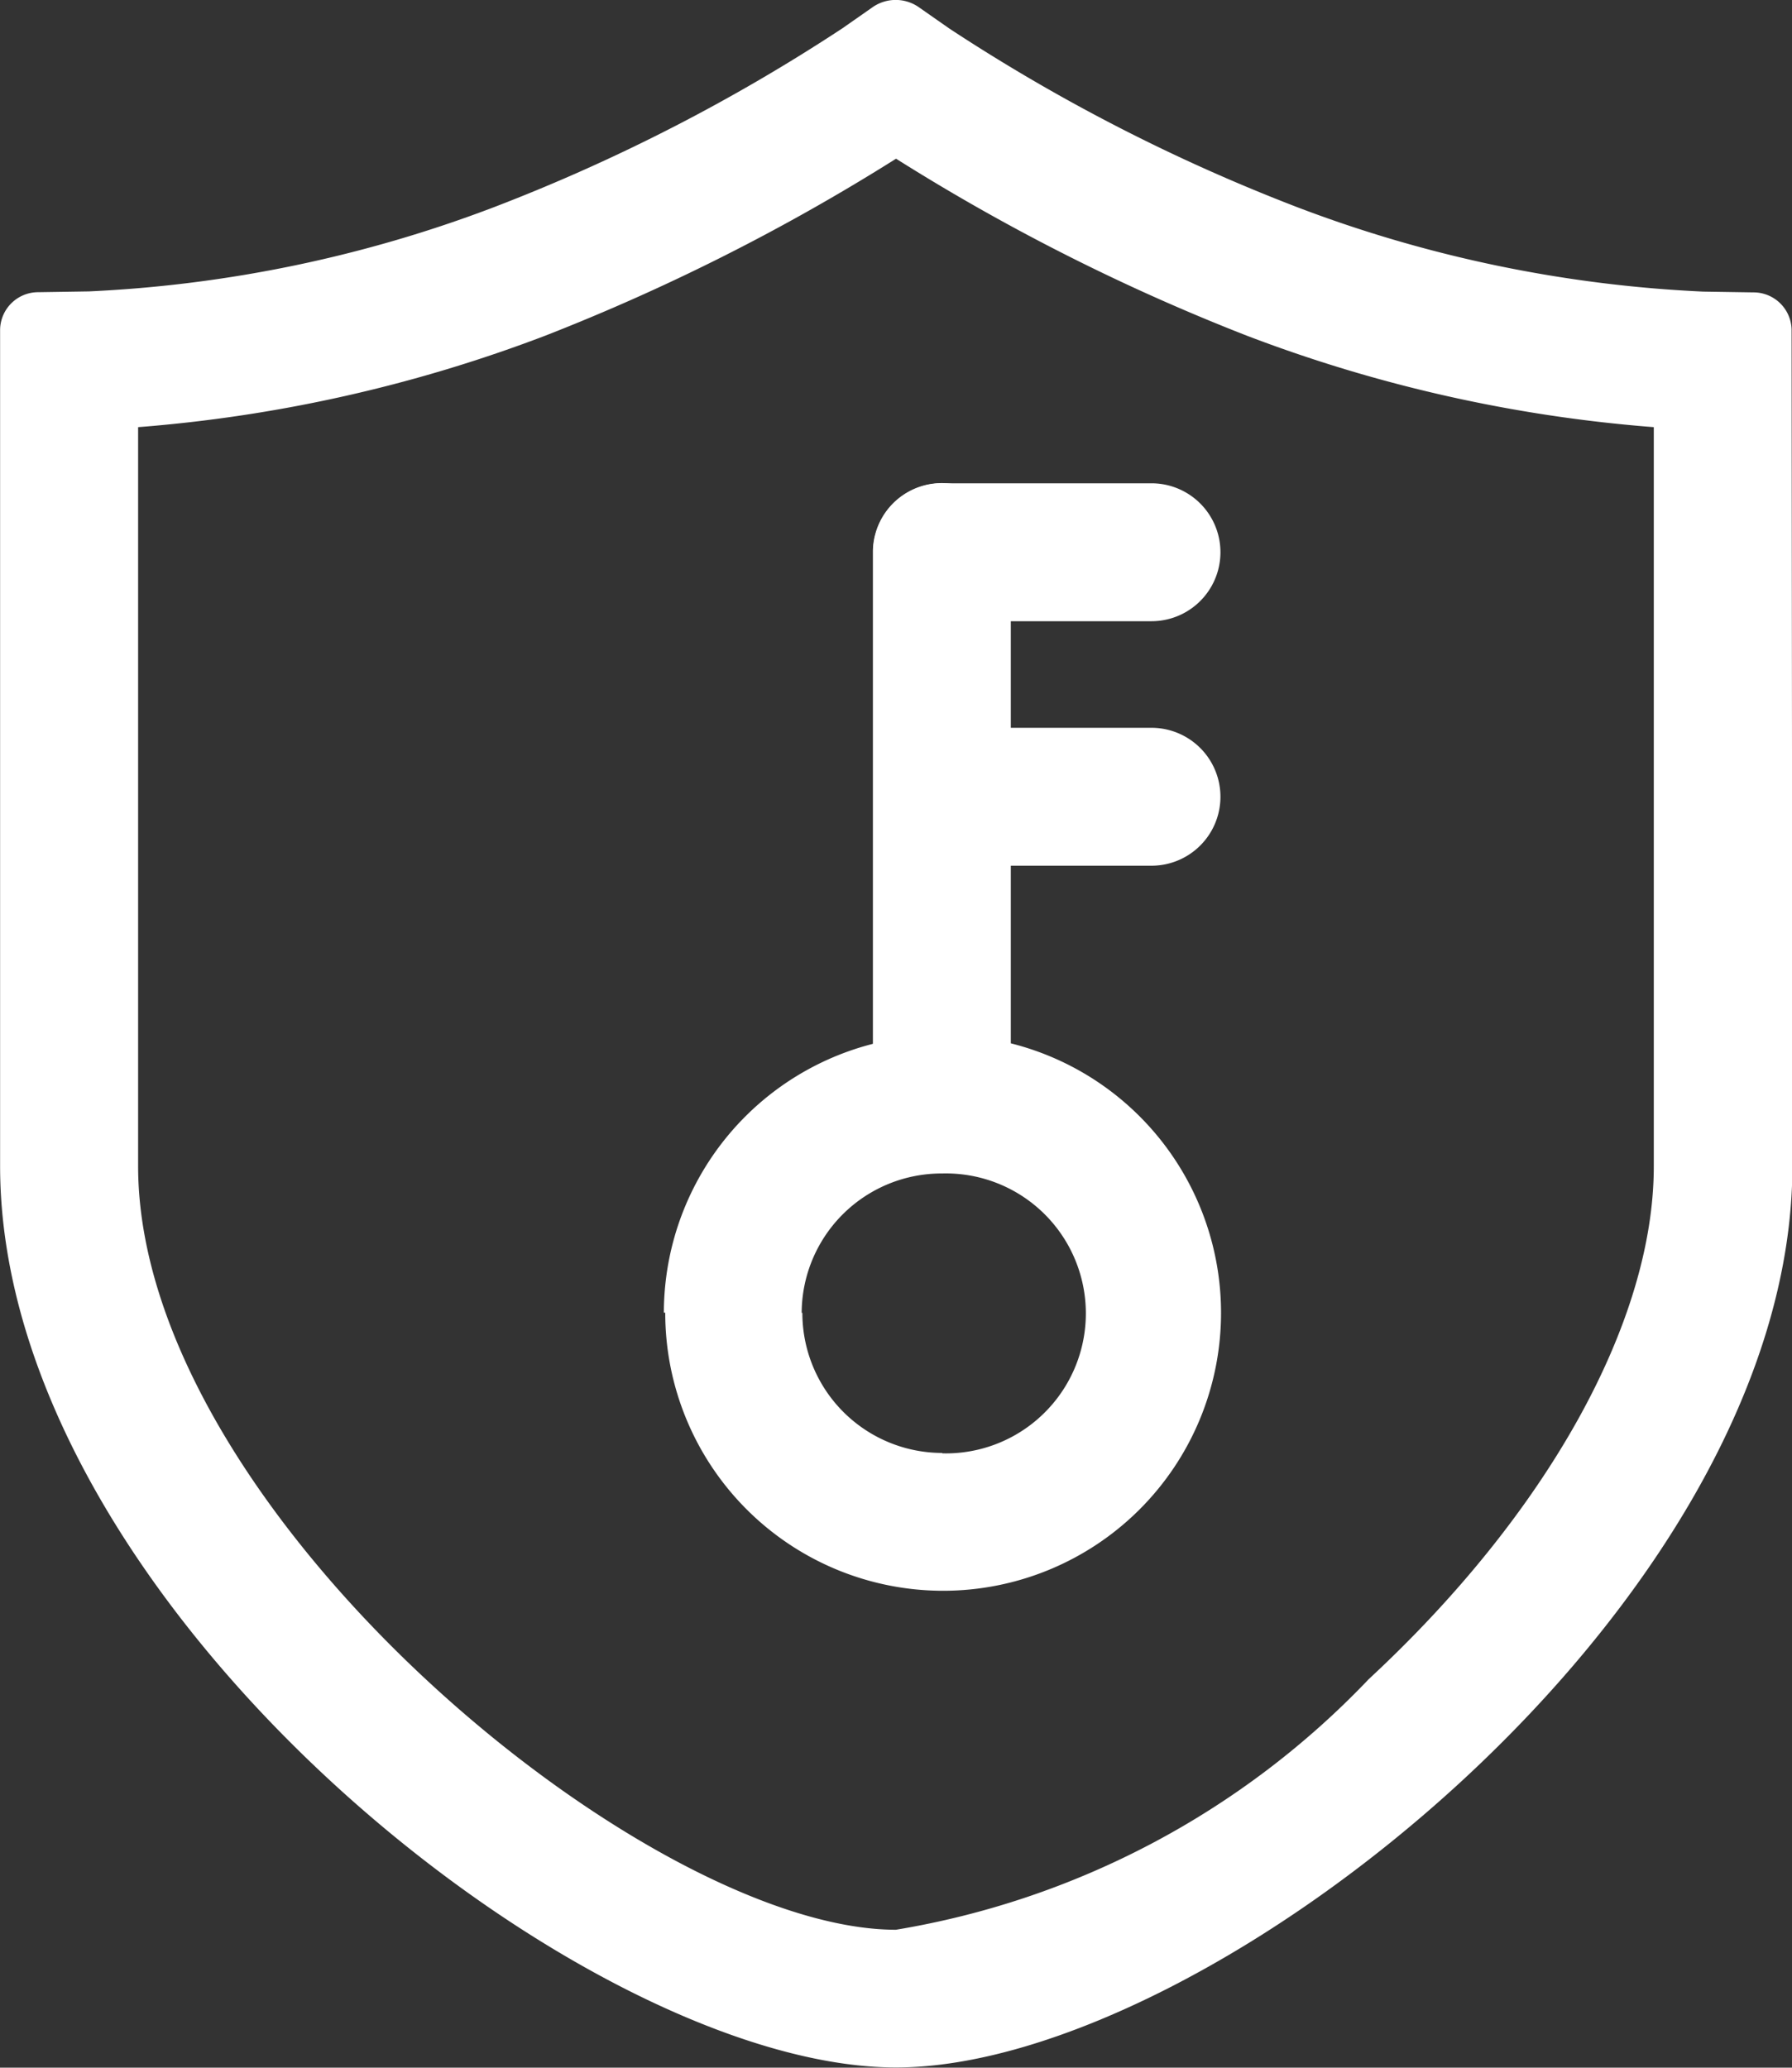
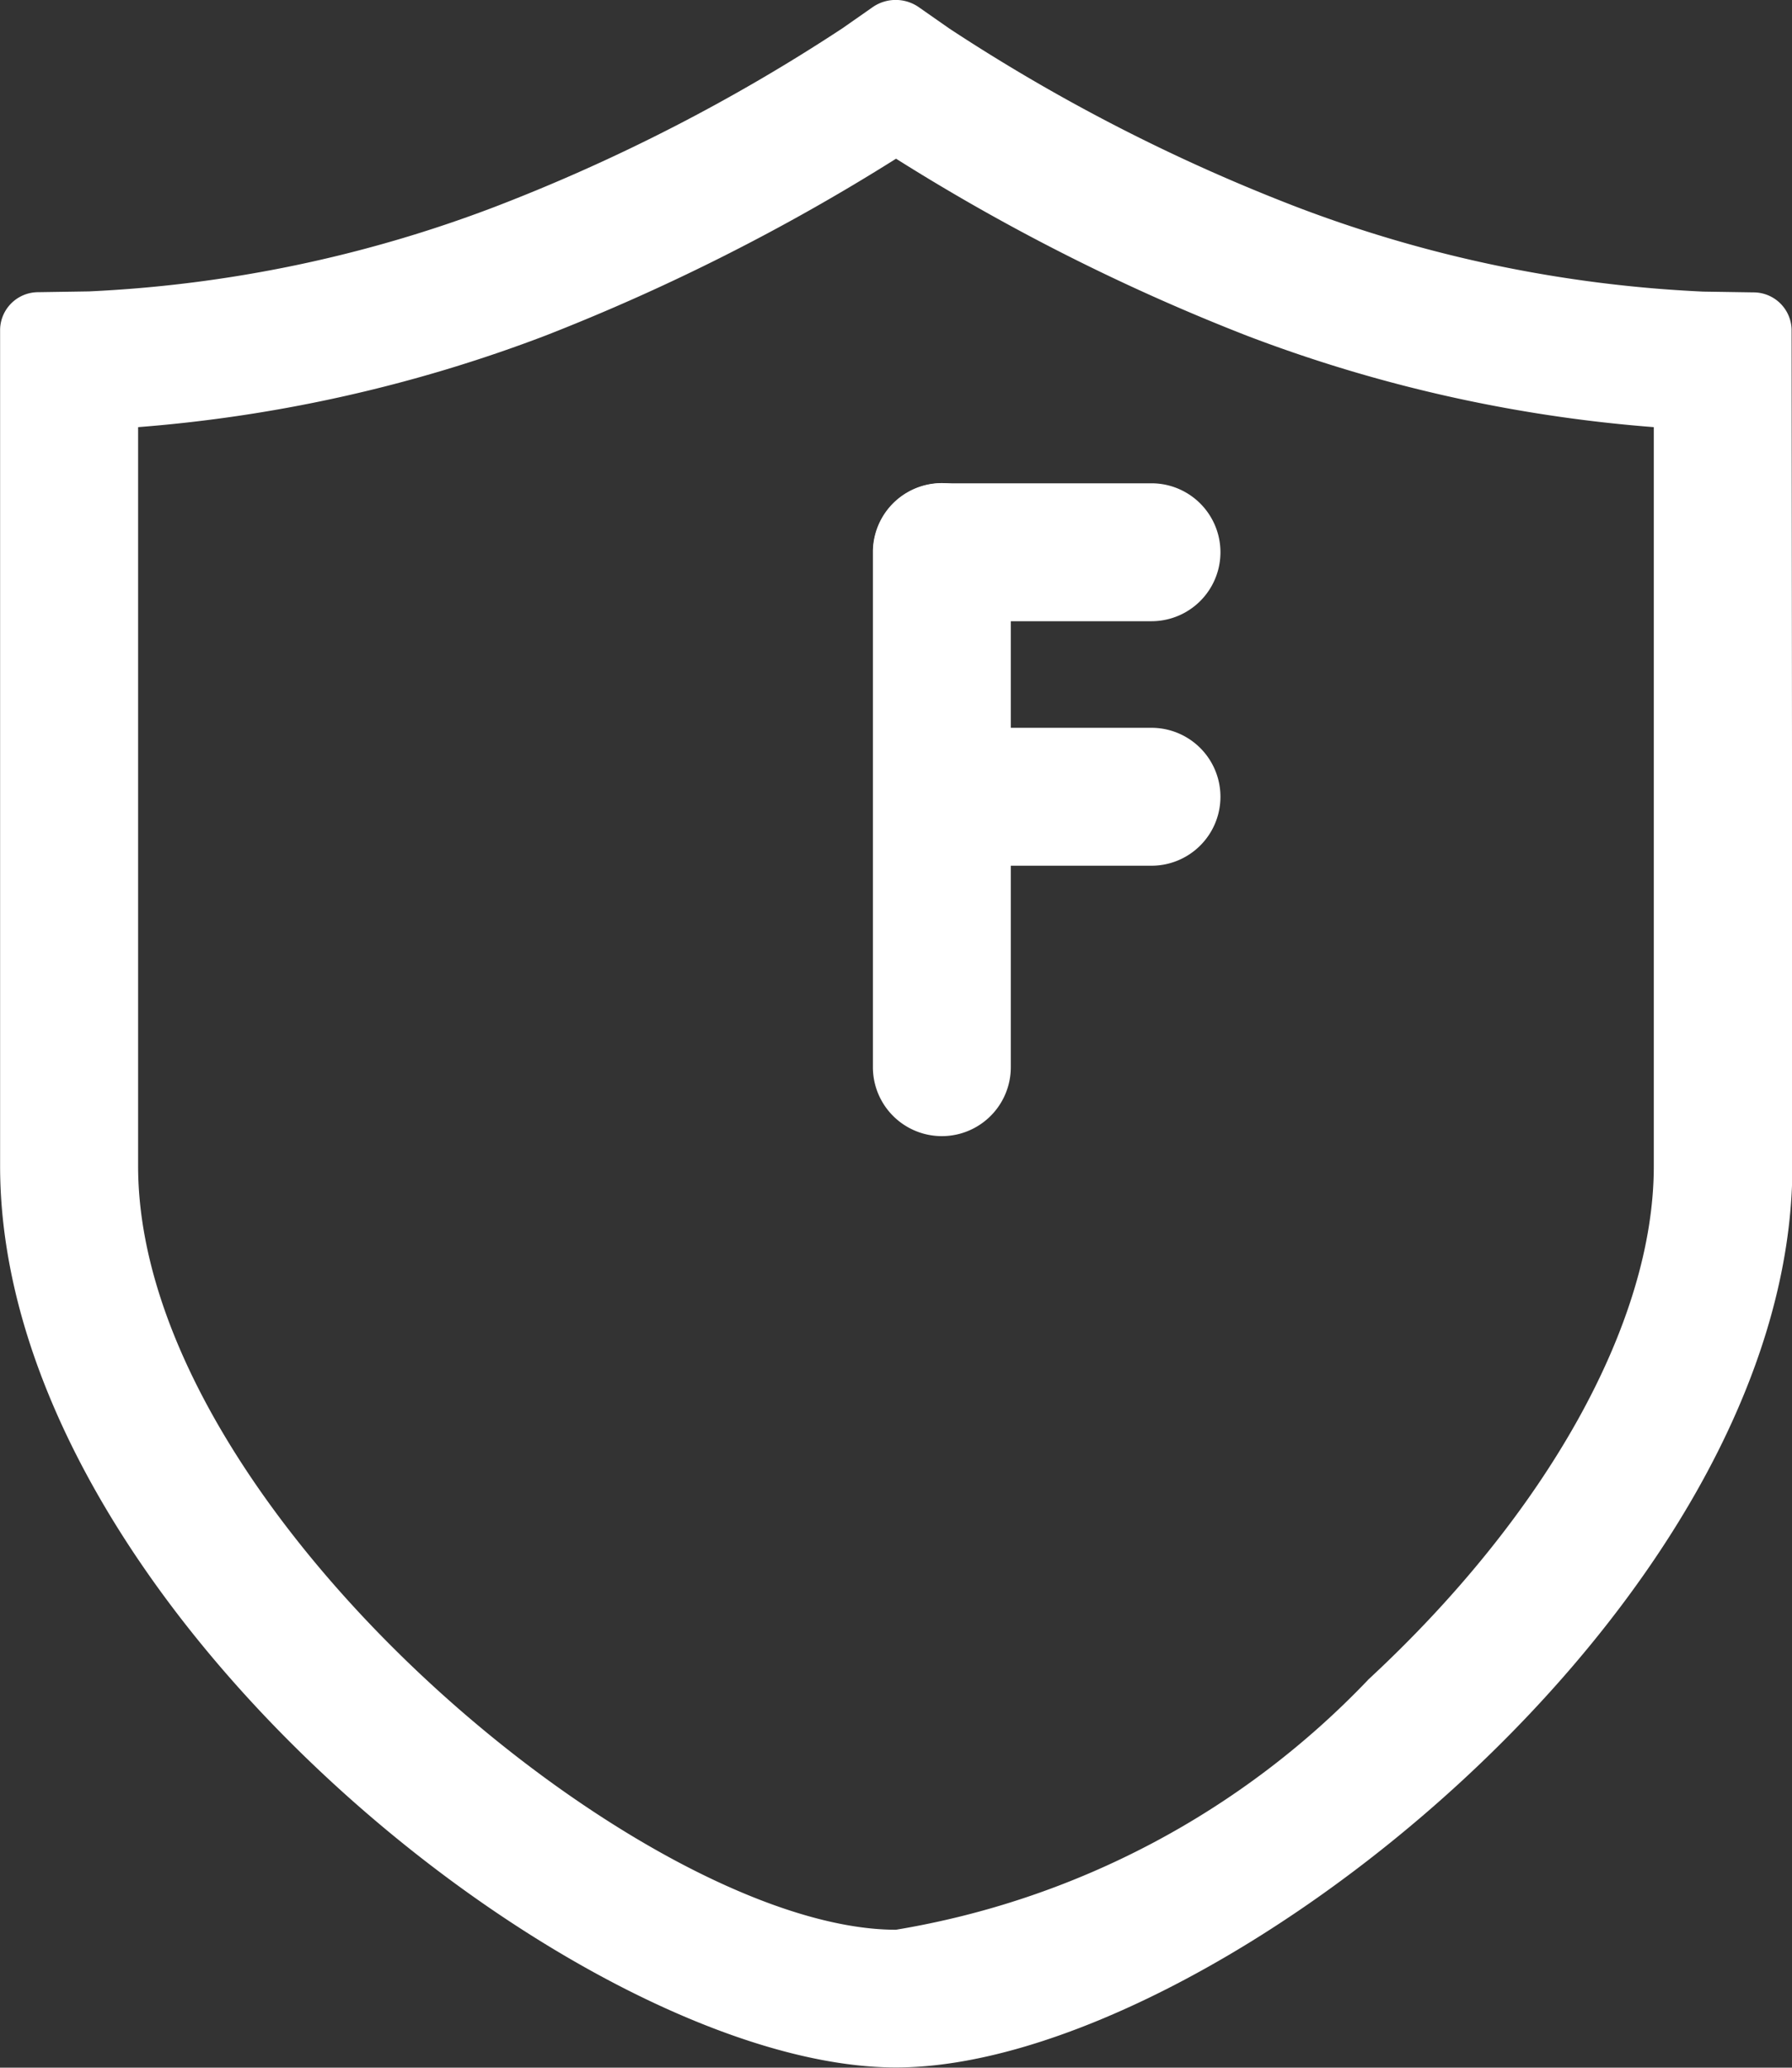
<svg xmlns="http://www.w3.org/2000/svg" width="18.191" height="20.989" viewBox="0 0 18.191 20.989" style="fill:#fff">
  <rect x="0" y="0" width="18.191" height="20.989" fill="#333333" stroke="none" />
  <g id="jihuo" transform="translate(-115 -64.101)">
    <path id="路径_642" data-name="路径 642" d="M133.187,67.446a.387.387,0,0,0-.389-.377l-.511-.008a13.275,13.275,0,0,1-4.124-.859,18.49,18.49,0,0,1-3.527-1.812l-.309-.216a.41.41,0,0,0-.469,0l-.306.214a18.453,18.453,0,0,1-3.527,1.812,13.268,13.268,0,0,1-4.121.859l-.514.008a.387.387,0,0,0-.389.377v8.492c0,4.448,5.915,9.152,9.094,9.152s9.1-4.7,9.1-9.152Zm-4.3,13.708a8.557,8.557,0,0,1-4.792,2.536c-2.542,0-7.693-4.264-7.693-7.753v-7.5a14.819,14.819,0,0,0,4.137-.93,21.059,21.059,0,0,0,3.557-1.795,20.975,20.975,0,0,0,3.557,1.795,14.763,14.763,0,0,0,4.135.93l0,7.5C131.79,77.524,130.7,79.475,128.886,81.154Z" />
-     <path id="路径_643" data-name="路径 643" d="M405.157,512.349h0a2.821,2.821,0,0,0-2.833,2.809v.008l.014,0a2.821,2.821,0,1,0,2.823-2.819Zm-.007,4.241a1.421,1.421,0,0,1-1.42-1.422h-.007v0a1.42,1.42,0,0,1,1.426-1.415h0a1.421,1.421,0,1,1,0,2.841Z" transform="translate(-280.585 -437.74)" />
    <path id="路径_644" data-name="路径 644" d="M493.02,279.141v-5.229a.7.7,0,0,1,1.4,0v5.229a.7.7,0,0,1-1.4,0Z" transform="translate(-369.159 -204.207)" />
    <path id="路径_645" data-name="路径 645" d="M495.848,274.614h-2.126a.7.7,0,1,1,0-1.4h2.126a.7.7,0,1,1,0,1.4Zm0,2.482h-2.126a.7.7,0,1,1,0-1.4h2.126a.7.7,0,1,1,0,1.4Z" transform="translate(-369.159 -204.207)" />
  </g>
</svg>